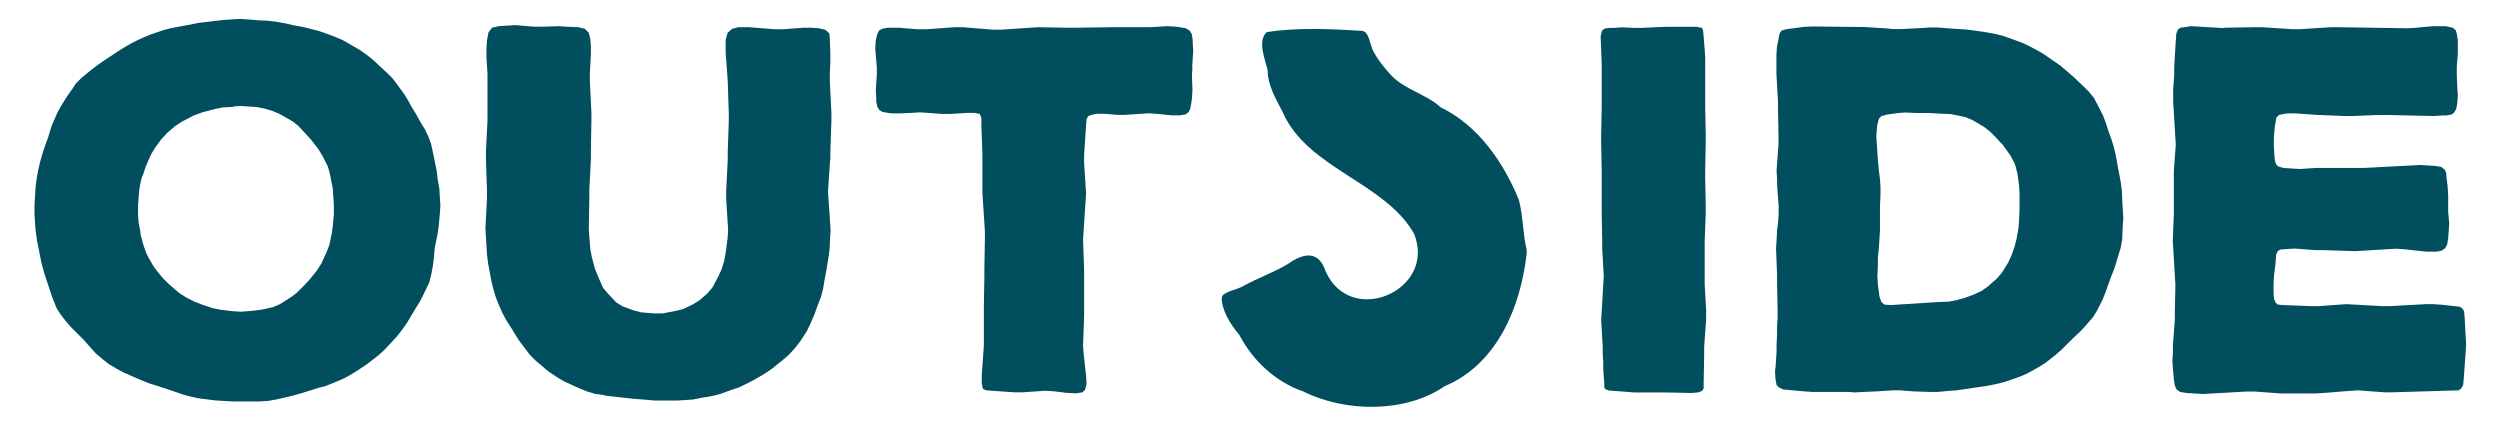
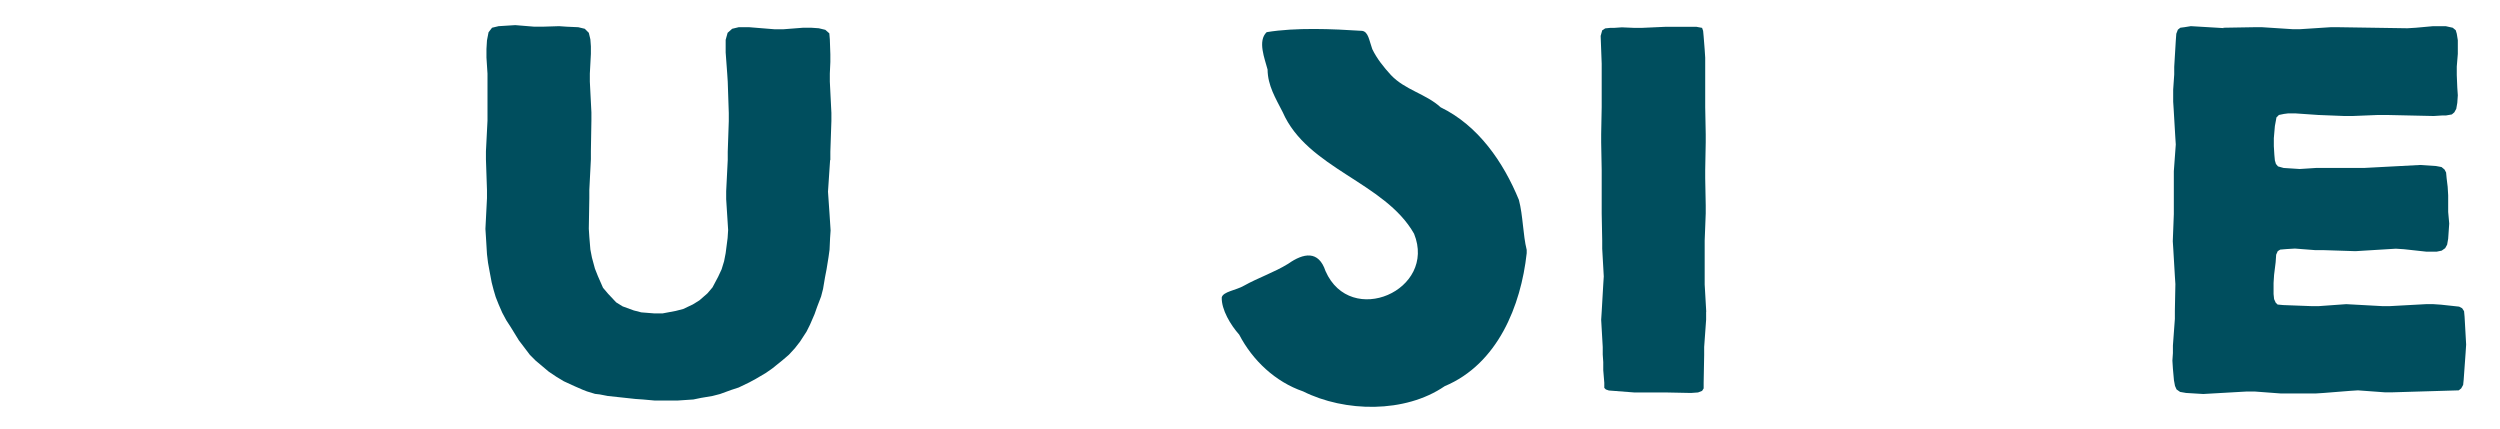
<svg xmlns="http://www.w3.org/2000/svg" id="Layer_1" version="1.1" viewBox="0 0 1920 329.3">
  <defs>
    <style>
      .st0 {
        fill: #004e5e;
      }
    </style>
  </defs>
  <path class="st0" d="M1172.5,194.5c-4.4,40.2-22.2,85-63,102.1-30.5,20.9-76.7,20-108.7,4-21.3-7.3-38.8-23.8-49.1-43.6-6.6-7.4-13.7-19.2-13.4-28.6,1.1-4.5,10.9-5.4,17.1-9,11.1-6.2,23-10.1,33.9-16.8,11.9-8.4,23.4-10.4,28.7,5.6,19.2,43.7,85.6,14.7,68-28.7-22.5-39.7-81.9-49.9-100.9-93.4-5.4-10.6-11.5-20.4-11.6-32.7-2.2-8.4-7.8-22-.7-28.7,22.4-3.7,50.2-2.5,73.4-1,4.7.8,5.3,7.3,7.7,14,3.5,7.3,8.8,13.9,14.3,19.9,10.8,11.5,27,14.5,38.2,24.8,28.9,14,48.2,42.1,60.1,71.1,3.2,12.1,3.1,26.8,6,38.4v2.5Z" />
  <g>
-     <path class="st0" d="M196.4,15.5l9.3.4,6.6.8,6.6,1.2,6.6,1.5,6.6,1.2,6.2,1.5,5.8,1.5,5.8,1.9,8.1,3.1,5.4,2.3,12.8,7.4,5,3.5,5,3.9,6.6,6.2,4.3,3.9,4.3,4.3,3.5,4.6,5.4,7.4,3.1,5,2.7,5,3.1,5,4.3,7.7,3.1,5,2.7,5.8,1.9,5.4,1.9,8.9,2.3,11.6.8,6.6,1.2,6.6.8,13.2-.4,6.2-.8,8.9-.8,5.8-2.3,11.6-.8,8.9-.8,5.8-1.2,6.2-1.5,5.8-3.9,8.1-2.7,5.4-10.5,17.4-3.5,5-3.9,5-3.9,4.3-6.2,6.6-4.3,3.9-5,3.9-4.6,3.5-7,4.6-5,3.1-5.8,3.1-5.4,2.3-7.7,3.1-5.8,1.5-12.4,3.9-6.6,1.9-6.2,1.5-6.6,1.5-6.6,1.2-6.6.4h-20.9l-13.2-.8-12.8-1.6-5.4-1.2-5.8-1.5-20.9-7-6.2-1.9-6.6-2.7-12.4-5.4-5.8-3.1-5.8-3.5-5-3.9-5-4.3-4.6-5-4.3-5-10.5-10.5-3.9-4.6-3.9-5-3.1-5-3.1-7.8-5.8-17.4-2.3-8.1-1.2-5.8-1.2-6.2-1.2-5.8-1.2-8.5-.4-5.8-.4-6.6v-6.6l.4-6.6.4-7,.8-6.6,1.2-6.6,1.5-6.6,1.9-6.6,1.9-5.8,2.3-6.2,2.7-8.9,2.7-6.2,1.5-3.5,3.1-5.8,5.4-8.5,3.9-5.4,1.9-3.1,4.6-4.6,6.6-5.4,5-3.9,5-3.5,11.6-7.7,5-3.1,5.4-3.1,5.4-2.7,8.1-3.5,5.4-1.9,5.8-1.9,5.8-1.5,14.7-2.7,5.8-1.2,19.4-2.3,12.4-.8,11.6.8ZM179.4,82.1l-8.5.4-5.8,1.2-10.1,2.7-6.2,2.3-8.9,4.6-5.4,3.5-6.2,5.4-4.3,4.6-4.3,5.8-3.1,5-1.2,2.3-3.5,8.1-1.9,5.8-1.2,2.7-1.2,5.4-.8,5.4-.4,5.4-.4,5.8v5.8l.4,6.2,1.2,6.2.4,3.5,1.5,5.8.8,2.7,1.9,5.4,1.5,3.1,3.1,5.4,1.9,3.1,4.3,5.4,2.3,2.7,4.6,4.6,7.7,6.6,5.4,3.5,6.2,3.1,5.8,2.3,8.1,2.7,5.8,1.2,9.7,1.2,6.6.4,9.7-.8,6.2-.8,8.5-1.9,5.4-2.3,8.5-5.4,4.6-3.5,6.2-6.2,3.9-4.3,5-6.2,3.5-5.4,3.9-8.5,2.3-5.8,1.9-8.9.8-5.8.8-9.3v-6.6l-.4-6.6-.4-6.2-2.3-11.6-1.5-5.4-4.3-8.5-3.1-5-5.4-7-3.9-4.3-5.8-6.2-4.3-3.5-10.1-5.8-5.4-2.3-6.2-1.9-6.2-1.2-12.4-.8-5.8.4Z" />
    <path class="st0" d="M637.5,123.2l-1.6,24,1.2,17.4.8,12.4-.4,5.8-.4,8.9-.8,5.8-1.5,9.3-1.2,6.2-1.5,8.9-1.5,5.8-3.1,8.1-1.9,5.4-3.5,8.1-2.7,5.4-5,7.7-3.9,5-4.6,5-5,4.3-7.7,6.2-5,3.5-7.8,4.6-5,2.7-8.1,3.9-5.8,1.9-8.5,3.1-5.8,1.5-8.9,1.5-5.8,1.2-12,.8h-17.8l-8.9-.8-5.8-.4-21.3-2.3-6.2-1.2-3.5-.4-6.2-1.9-3.1-1.2-6.2-2.7-8.5-3.9-5.8-3.5-5.8-3.9-10.1-8.5-4.3-4.3-5-6.6-3.5-4.6-6.2-10.1-3.5-5.4-3.1-5.8-2.7-6.2-2.3-5.8-1.6-5.4-1.5-5.8-1.6-8.5-1.2-6.6-.8-6.6-.8-13.2-.4-6.2,1.2-23.6v-6.2l-.8-23.6v-6.2l1.2-23.6v-36l-.8-12.4v-6.6l.4-6.6,1.2-6.2,2.7-3.5,5-1.2,12.8-.8,14.7,1.2h6.2l12.8-.4,5.8.4,8.9.4,5,1.2,3.1,3.1,1.2,5,.4,5.4v5.8l-.8,15.1v6.2l1.2,23.6v6.2l-.4,23.6v6.2l-1.2,23.6v6.2l-.4,23.6.4,6.2.8,9.7,1.2,6.2,2.3,8.5,2.3,5.8,3.9,8.9,3.9,4.6,6.2,6.6,5,3.1,8.5,3.1,5.8,1.5,10.1.8h6.2l10.1-1.9,5.8-1.5,7.4-3.5,5-3.1,6.2-5.4,3.9-4.6,4.3-8.1,2.7-5.8,1.9-6.2,1.2-6.2,1.5-11.6.4-6.2-1.5-23.6v-6.2l1.2-24v-6.2l.8-23.6v-6.2l-.8-24-.4-6.2-1.2-16.3v-9.7l1.5-5.4,3.5-3.1,5-1.2h8.1l19.7,1.6h6.2l15.5-1.2h6.2l5.8.4,5,1.2,3.1,2.7.4,4.6.4,11.6v5.8l-.4,8.9v6.2l1.2,24v6.2l-.8,23.6v6.2Z" />
-     <path class="st0" d="M915.8,51.9l-.4,5.8.4,11.6-.4,6.2-.4,3.1-.8,4.6-1.2,2.7-2.3,1.9-4.6.8h-6.2l-11.6-1.2-6.2-.4-17.8,1.2h-6.2l-9.7-.8h-5.8l-2.7.4-3.9,1.2-1.5,2.3-.4,5-1.5,22.8v6.2l1.5,23.2-.4,6.2-1.5,23.2-.4,6.2.8,22.8v35.7l-.8,22.8.4,5.8,1.9,17.4.4,6.2-1.2,4.6-1.9,1.9-5,.8-7.4-.4-9.7-1.2-6.6-.4-17.4,1.2h-6.2l-17.4-1.2-4.6-.4-2.3-1.2-.8-4.3v-6.6l1.2-16.3.4-6.2v-29l.4-23.3v-6.2l.4-22.8v-6.2l-1.5-23.2-.4-6.2v-29.4l-.8-22.8v-5.4l-1.2-3.1-3.9-.8h-5.8l-12.4.8h-7l-10.5-.8-6.6-.4-6.6.4-8.9.4h-5.8l-3.1-.4-4.3-.8-2.3-1.5-1.5-2.3-.8-3.9v-2.7l-.4-6.2.8-11.6v-5.8l-1.2-14.7.4-6.2,1.2-5,1.5-2.7,2.3-1.2,3.9-.8h8.9l14.3,1.2h6.2l22.5-1.6h6.2l22.8,1.9h6.2l28.6-1.9,22.5.4h6.2l29-.4h28.6l12.8-.8,6.6.4,3.1.4,4.6.8,2.7,1.5,1.9,2.7.8,4.6v2.7l.4,5.8-.8,12.4Z" />
    <path class="st0" d="M1310.3,239.4v6.2l-1.5,20.9v6.2l-.4,21.3v4.3l-1.2,1.9-3.1,1.2-5.4.4-19.7-.4h-24l-19.4-1.5-2.3-.8-1.2-1.2v-3.9l-.8-9.7v-6.2l-.4-5.8v-5.8l-1.2-20.9.4-6.2,1.2-20.9.4-6.2-1.2-21.3v-6.2l-.4-20.9v-33.3l-.4-21.3v-6.2l.4-20.9v-33.3l-.8-21.3,1.2-4.3,2.3-1.5,3.9-.4h3.1l5.8-.4,9.3.4h6.2l17.8-.8h24l4.3.8.8,2.3.4,4.3.8,10.1.4,6.2v37.9l.4,20.9v6.2l-.4,21.3v6.2l.4,20.9v6.2l-.8,20.9v33.7l1.2,20.9Z" />
-     <path class="st0" d="M1630.6,168.5l-.4,6.6-.4,9.3-1.2,6.2-2.7,8.9-1.9,6.2-2.3,5.8-2.3,6.2-2.3,6.6-2.3,5.8-4.3,8.5-3.1,5-5.4,6.2-3.9,4.3-6.6,6.2-8.5,8.5-5,4.3-7.4,5.8-5,3.1-7.7,4.3-5,2.3-8.5,3.1-5.8,1.9-6.2,1.5-6.2,1.2-23.6,3.5-5.8.4-8.5.8h-6.2l-12.4-.4-10.1-.8h-6.2l-12.4.8-9.7.4-6.6.4-5.8-.4h-27.1l-5.8-.4-16.6-1.5-3.1-1.5-1.9-1.9-.8-4.3-.4-6.2.4-3.1.8-11.6v-5.4l.4-8.9v-5.8l.4-6.2v-6.2l-.4-20.5v-6.2l-.8-20.5.4-5.8.4-8.5.8-5.8.4-6.6v-6.2l-.8-10.1-.4-6.6v-3.5l-.4-6.6,1.5-20.5v-6.2l-.4-20.5v-6.2l-1.2-20.5v-15.1l.4-6.2,1.2-5.8.8-4.3,1.5-2.3,4.3-1.2,6.6-.8,5.8-.8,6.2-.4,34.1.4h6.2l18.6,1.2,3.1.4h7l16.3-.8,5.8-.4h6.2l9.7.8,12.4.8,6.2.8,10.1,1.5,6.2,1.2,5.8,1.5,13.9,5,5.8,2.7,5.8,3.1,5.4,3.1,12.8,8.9,5,4.3,4.6,3.9,8.5,8.1,3.9,3.9,3.5,4.3,2.7,5,4.3,8.5,2.3,5.8,1.9,6.2,2.3,6.2,1.9,6.2,1.5,6.2,1.5,8.5,1.2,6.2,1.2,6.6.8,6.2.4,9.3.4,6.2.4,6.6ZM1488,232l8.9-.4,6.2-1.2,6.6-1.9,6.2-2.3,5.8-2.7,5-3.5,7-6.2,3.9-4.6,4.6-7.4,2.7-5.8,2.3-6.6,1.5-5.8,1.5-8.5.4-5.4.4-8.9v-12.4l-.4-6.2-1.2-8.9-1.5-5.8-.8-2.3-3.1-5.8-5.8-8.1-1.9-1.9-3.9-4.3-4.3-4.3-4.6-3.5-8.5-5-5.4-2.3-5.4-1.2-6.2-1.2-9.7-.4-6.6-.4h-9.7l-8.5-.4-5.8.4-8.5,1.2-4.3,1.2-1.9,1.9-1.2,4.6-.4,3.5-.4,5.8.8,11.6.4,6.2.8,8.5.8,6.2.4,6.2v6.2l-.4,8.5v18.6l-.4,6.6-.4,6.2-.8,8.5v5.4l-.4,8.9.4,5.8,1.2,9.3,1.5,4.3,2.3,1.9,4.7.4,36-2.3Z" />
    <path class="st0" d="M1707.5,21.3l23.6-.4h6.2l23.2,1.5h6.2l23.2-1.5h6.2l52.7.8,6.6-.4,13.2-1.2h9.7l5.4,1.2,2.3,1.9.8,2.7.8,5v10.5l-.8,9.7v6.6l.4,9.7.4,5.8-.4,5.8-.8,4.6-1.5,2.7-1.9,1.6-4.6.8h-3.1l-6.2.4-36.4-.8h-6.2l-19.8.8h-6.2l-20.1-.8-17.4-1.2h-5.8l-3.1.4-3.9.8-1.9,1.9-.4,2.3-.8,4.3-.8,9.3v6.2l.4,6.6.4,4.3.8,2.7,1.6,1.9,4.3,1.2,12.4.8,12.4-.8h36.8l43.4-2.3,12,.8,4.3.8,2.3,1.9,1.2,2.3.4,4.3.8,6.6.4,6.6v12.8l.8,8.9-.8,11.6-.8,4.6-1.5,2.7-2.7,1.9-3.9.8h-7.7l-17.4-1.9-6.2-.4-31,1.9-24.8-.8h-6.2l-15.5-1.2-6.6.4-4.7.4-1.9,1.2-1.2,2.7-.4,5.8-1.2,9.7-.4,6.2v8.5l.4,3.9,1.2,2.7,1.5,1.5,4.3.4,21.3.8h6.2l20.9-1.5,27.5,1.5h6.2l27.5-1.5h5.8l5.8.4,13.9,1.5,2.3,1.2,1.5,2.3.4,4.3,1.2,21.3-.4,6.2-1.5,20.9-.4,3.9-1.5,2.7-1.9,1.5-50.7,1.5h-6.2l-20.5-1.5-6.2.4-20.1,1.6-6.2.4h-26.7l-20.1-1.5h-6.2l-33.3,1.9-13.2-.8-4.6-.8-2.7-1.9-1.2-2.7-.8-4.3-.8-8.9-.4-6.2.4-5.8v-5.8l1.5-20.5v-6.2l.4-20.5-.4-6.2-1.2-20.5-.4-6.2.8-20.9v-32.9l1.5-20.5-.4-6.2-1.2-20.5-.4-6.2v-9.3l.8-11.6v-5.8l1.2-20.1.4-5.4,1.2-3.1,1.9-1.5,3.1-.4,5-.8,25.2,1.5Z" />
  </g>
</svg>